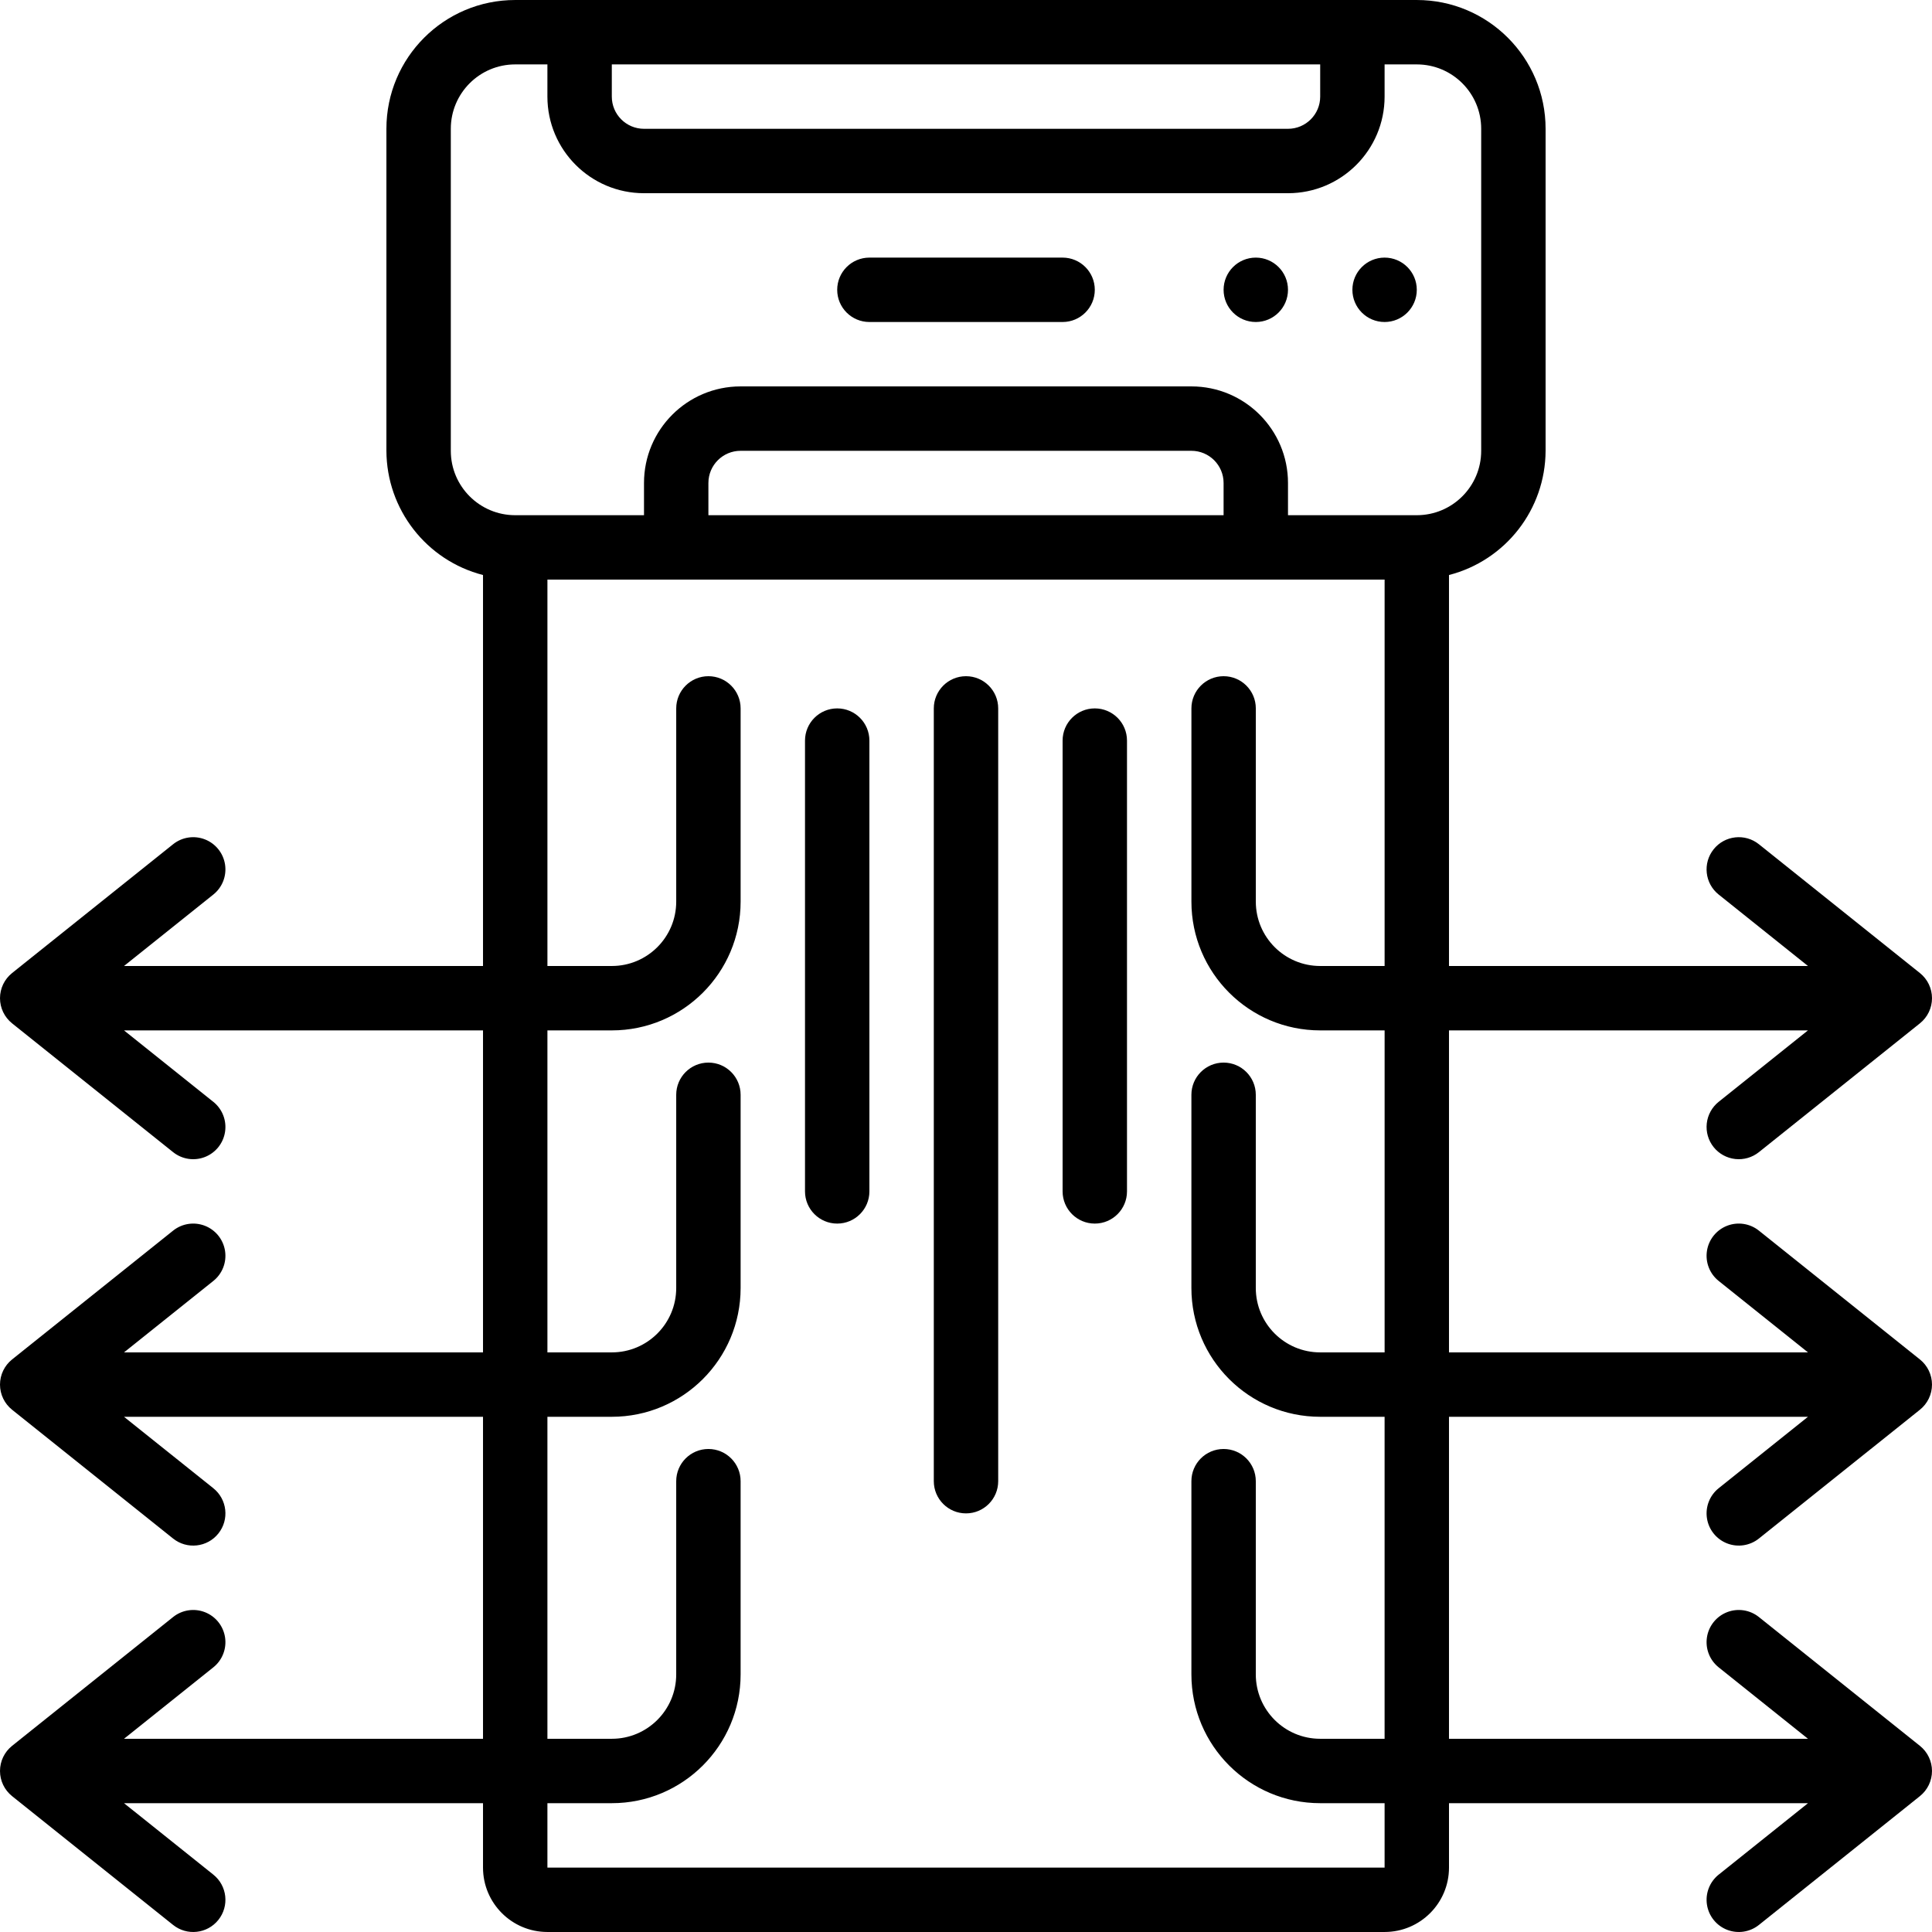
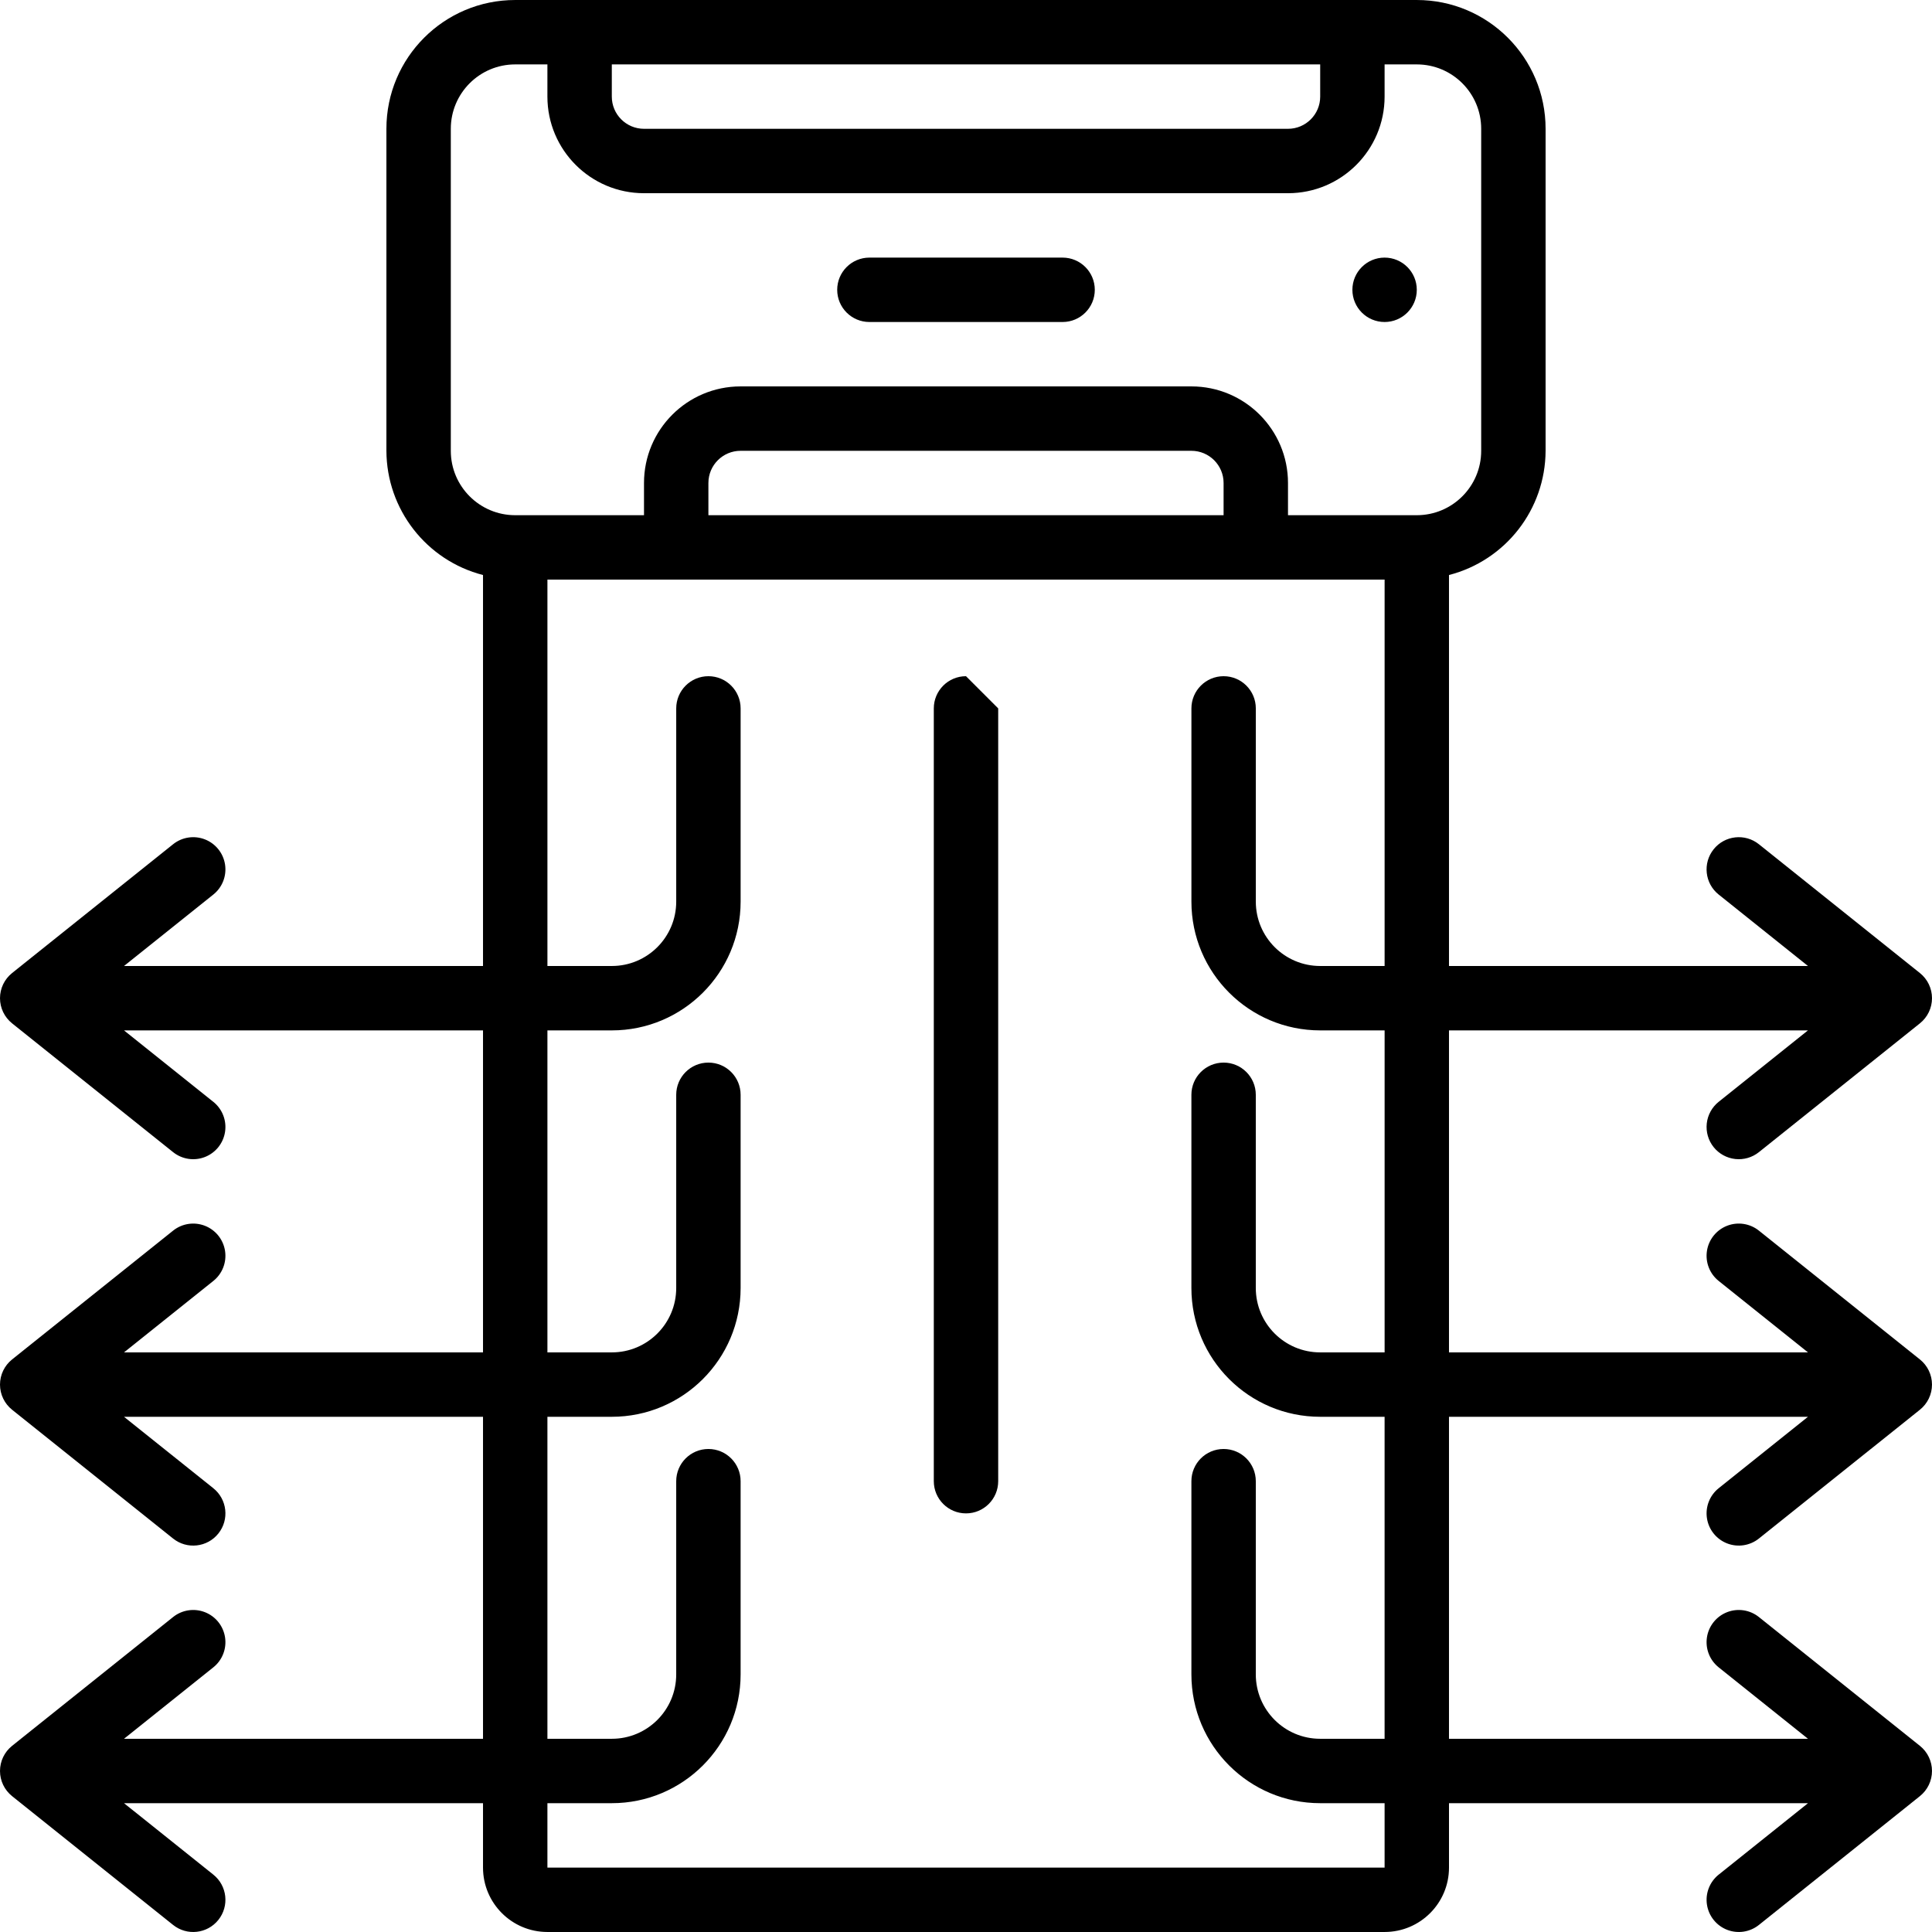
<svg xmlns="http://www.w3.org/2000/svg" id="Capa_1" viewBox="0 0 512.008 512.008">
  <g>
    <g id="Page-1_45_">
      <g id="_x30_46---Door-AC-Airflow">
-         <circle id="Oval_14_" cx="332.804" cy="76.803" r="8.533" />
        <circle id="Oval_13_" cx="366.937" cy="76.803" r="8.533" />
        <path id="Shape_303_" d="m230.404 85.336h51.2c4.713 0 8.533-3.82 8.533-8.533s-3.821-8.533-8.533-8.533h-51.2c-4.713 0-8.533 3.821-8.533 8.533s3.82 8.533 8.533 8.533z" />
        <path id="Shape_302_" d="m454.139 304.003c1.414 1.768 3.473 2.902 5.723 3.151 2.25.25 4.507-.405 6.275-1.82l42.667-34.133c2.025-1.619 3.204-4.072 3.204-6.665s-1.179-5.045-3.204-6.665l-42.667-34.133c-3.681-2.946-9.052-2.35-11.998 1.331s-2.35 9.052 1.331 11.998l23.671 18.935h-95.138v-103.611c15.025-3.879 25.542-17.404 25.6-32.922v-85.333c0-18.851-15.282-34.133-34.133-34.133h-238.933c-18.851 0-34.133 15.282-34.133 34.133v85.333c.058 15.517 10.575 29.042 25.6 32.922v103.612h-95.138l23.671-18.935c2.381-1.905 3.565-4.936 3.105-7.951s-2.493-5.555-5.333-6.665c-2.841-1.109-6.057-.619-8.438 1.287l-42.667 34.132c-2.025 1.62-3.204 4.072-3.204 6.665s1.179 5.045 3.204 6.665l42.667 34.133c2.381 1.905 5.598 2.396 8.438 1.287s4.874-3.65 5.333-6.665c.46-3.015-.724-6.046-3.105-7.951l-23.671-18.935h95.138v85.333h-95.138l23.671-18.935c2.381-1.905 3.565-4.936 3.105-7.951s-2.493-5.555-5.333-6.665-6.057-.619-8.438 1.287l-42.667 34.132c-2.025 1.62-3.204 4.072-3.204 6.665s1.179 5.045 3.204 6.665l42.667 34.133c3.681 2.946 9.052 2.35 11.998-1.331s2.35-9.052-1.331-11.998l-23.671-18.935h95.138v85.333h-95.139l23.671-18.935c2.381-1.905 3.565-4.936 3.105-7.951s-2.493-5.555-5.333-6.665c-2.841-1.109-6.057-.619-8.438 1.287l-42.667 34.132c-2.025 1.62-3.204 4.072-3.204 6.665s1.179 5.045 3.204 6.665l42.667 34.133c3.681 2.946 9.052 2.35 11.998-1.331s2.35-9.052-1.331-11.998l-23.671-18.935h95.138v17.067c0 9.426 7.641 17.067 17.067 17.067h221.867c9.426 0 17.067-7.641 17.067-17.067v-17.067h95.138l-23.671 18.935c-2.381 1.905-3.565 4.936-3.105 7.951s2.493 5.555 5.333 6.665c2.841 1.109 6.057.619 8.438-1.287l42.665-34.134c2.025-1.619 3.204-4.072 3.204-6.665s-1.179-5.045-3.204-6.664l-42.667-34.133c-2.381-1.905-5.598-2.396-8.438-1.287-2.841 1.109-4.874 3.65-5.333 6.665-.46 3.015.724 6.046 3.105 7.951l23.671 18.935h-95.138v-85.333h95.138l-23.671 18.935c-2.381 1.905-3.565 4.936-3.105 7.951s2.493 5.555 5.333 6.665 6.057.619 8.438-1.287l42.667-34.133c2.025-1.619 3.204-4.072 3.204-6.665s-1.179-5.045-3.204-6.665l-42.667-34.133c-2.381-1.905-5.598-2.396-8.438-1.287s-4.874 3.65-5.333 6.665c-.46 3.015.724 6.046 3.105 7.951l23.671 18.935h-95.138v-85.333h95.138l-23.671 18.935c-1.768 1.414-2.902 3.473-3.151 5.723-.25 2.252.404 4.509 1.819 6.277zm-292.002-286.934h187.733v8.533c0 4.713-3.821 8.533-8.533 8.533h-170.666c-4.713 0-8.533-3.821-8.533-8.533v-8.533zm-42.666 102.4v-85.333c0-9.426 7.641-17.067 17.067-17.067h8.533v8.533c0 14.138 11.462 25.6 25.6 25.6h170.667c14.138 0 25.6-11.462 25.6-25.6v-8.533h8.533c9.426 0 17.067 7.641 17.067 17.067v85.333c0 9.426-7.641 17.067-17.067 17.067h-34.133v-8.533c0-14.138-11.462-25.6-25.6-25.6h-119.467c-14.138 0-25.6 11.462-25.6 25.6v8.533h-34.133c-9.426 0-17.067-7.641-17.067-17.067zm68.266 17.067v-8.533c0-4.713 3.82-8.533 8.533-8.533h119.467c4.713 0 8.533 3.821 8.533 8.533v8.533zm179.2 221.867h-17.067c-9.426 0-17.067-7.641-17.067-17.067v-51.2c0-4.713-3.82-8.533-8.533-8.533s-8.533 3.821-8.533 8.533v51.2c0 18.851 15.282 34.133 34.133 34.133h17.067v85.333h-17.067c-9.426 0-17.067-7.641-17.067-17.067v-51.2c0-4.713-3.82-8.533-8.533-8.533s-8.533 3.82-8.533 8.533v51.2c0 18.851 15.282 34.133 34.133 34.133h17.067v17.067h-221.866v-17.067h17.067c18.851 0 34.133-15.282 34.133-34.133v-51.2c0-4.713-3.821-8.533-8.533-8.533-4.713 0-8.533 3.82-8.533 8.533v51.2c0 9.426-7.641 17.067-17.067 17.067h-17.067v-85.333h17.067c18.851 0 34.133-15.282 34.133-34.133v-51.2c0-4.713-3.821-8.533-8.533-8.533-4.713 0-8.533 3.821-8.533 8.533v51.2c0 9.426-7.641 17.067-17.067 17.067h-17.067v-85.333h17.067c18.851 0 34.133-15.282 34.133-34.133v-51.2c0-4.713-3.821-8.533-8.533-8.533-4.713 0-8.533 3.821-8.533 8.533v51.2c0 9.426-7.641 17.067-17.067 17.067h-17.067v-102.4h221.867v102.4h-17.067c-9.426 0-17.067-7.641-17.067-17.067v-51.2c0-4.713-3.82-8.533-8.533-8.533s-8.533 3.821-8.533 8.533v51.2c0 18.851 15.282 34.133 34.133 34.133h17.067v85.333z" />
-         <path id="Shape_301_" d="m256.004 179.203c-4.713 0-8.533 3.821-8.533 8.533v204.8c0 4.713 3.82 8.533 8.533 8.533s8.533-3.82 8.533-8.533v-204.8c0-4.713-3.82-8.533-8.533-8.533z" />
-         <path id="Shape_300_" d="m221.871 187.736c-4.713 0-8.533 3.821-8.533 8.533v119.467c0 4.713 3.821 8.533 8.533 8.533s8.533-3.821 8.533-8.533v-119.467c0-4.713-3.82-8.533-8.533-8.533z" />
-         <path id="Shape_299_" d="m290.137 187.736c-4.713 0-8.533 3.821-8.533 8.533v119.467c0 4.713 3.821 8.533 8.533 8.533s8.533-3.821 8.533-8.533v-119.467c.001-4.713-3.82-8.533-8.533-8.533z" />
+         <path id="Shape_301_" d="m256.004 179.203c-4.713 0-8.533 3.821-8.533 8.533v204.8c0 4.713 3.82 8.533 8.533 8.533s8.533-3.82 8.533-8.533v-204.8z" />
      </g>
    </g>
  </g>
</svg>